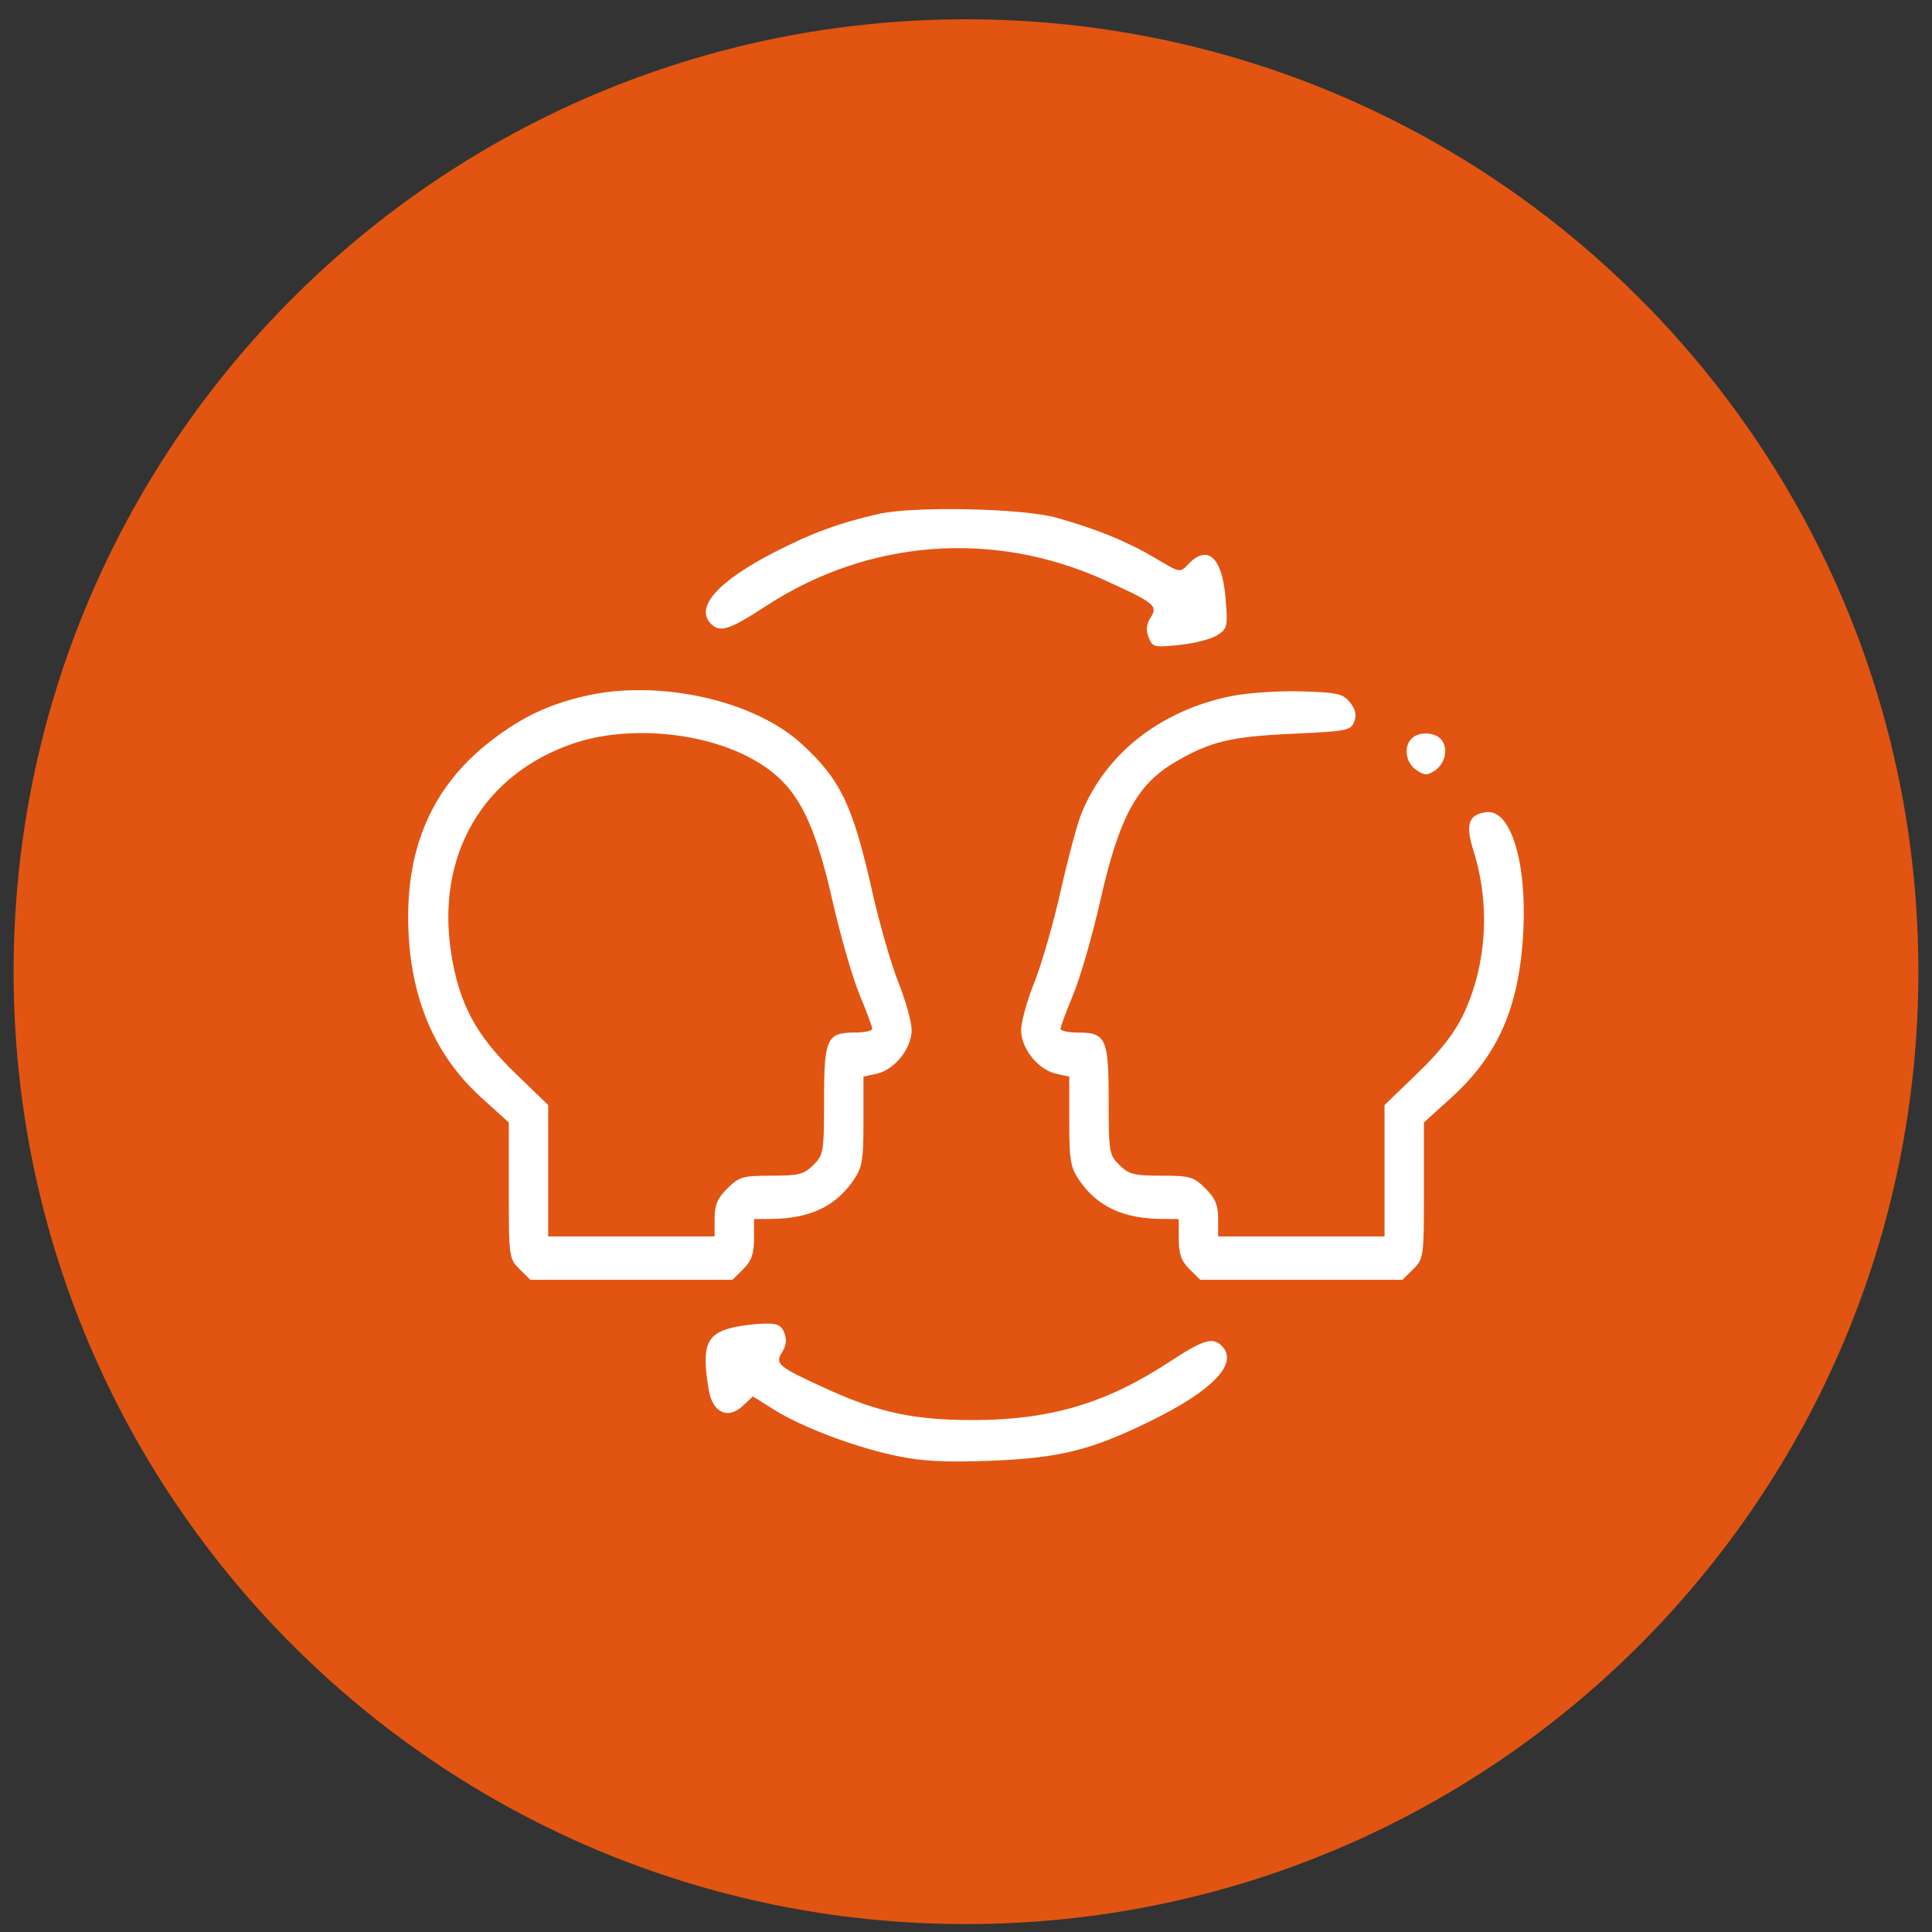
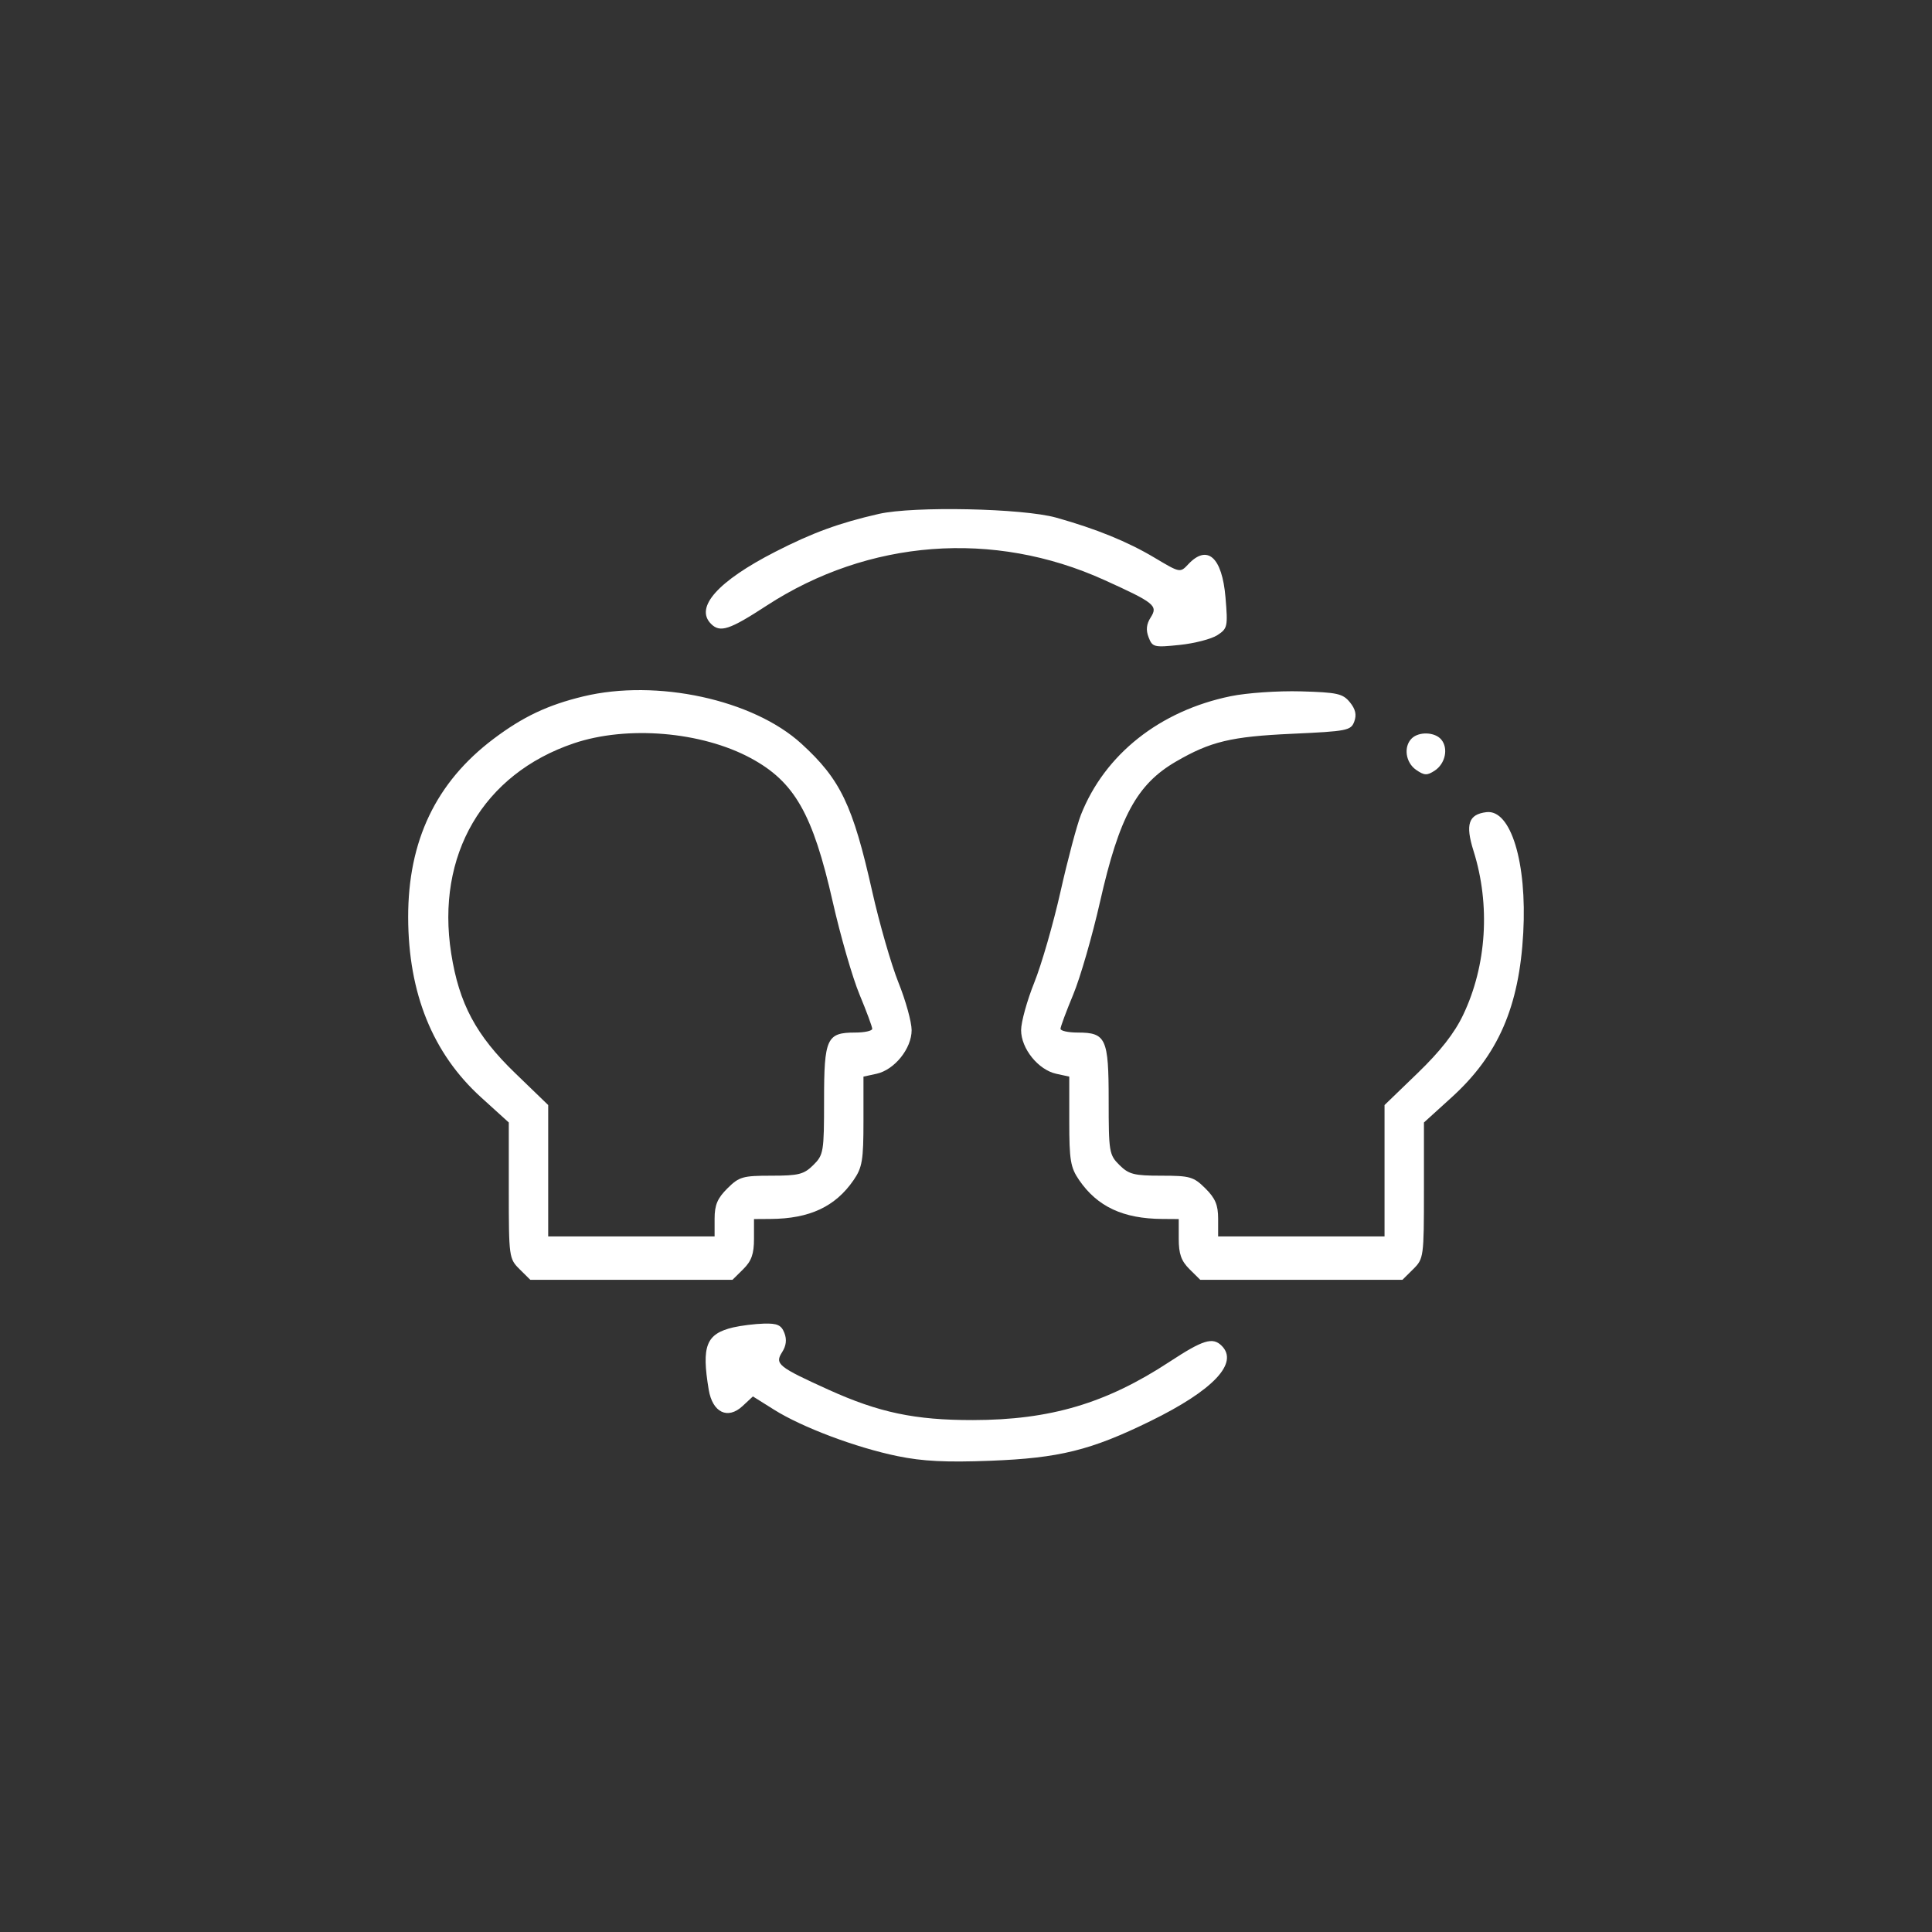
<svg xmlns="http://www.w3.org/2000/svg" width="71" height="71" viewBox="0 0 71 71" fill="none">
  <rect x="0" y="0" width="71" height="71" fill="#333333" stroke="none" />
-   <path d="M70.5 35.709C70.5 55.039 54.83 70.709 35.5 70.709C16.17 70.709 0.5 55.039 0.5 35.709C0.5 16.379 16.17 0.709 35.5 0.709C54.83 0.709 70.5 16.379 70.5 35.709Z" fill="#E25412" />
  <path fill-rule="evenodd" clip-rule="evenodd" d="M32.295 18.886C30.848 19.216 29.854 19.579 28.494 20.276C26.377 21.36 25.52 22.323 26.133 22.93C26.465 23.259 26.808 23.147 28.165 22.262C31.914 19.819 36.509 19.468 40.583 21.315C42.428 22.151 42.562 22.259 42.289 22.687C42.129 22.937 42.106 23.154 42.211 23.422C42.351 23.784 42.409 23.798 43.35 23.701C43.896 23.645 44.52 23.483 44.737 23.342C45.112 23.098 45.127 23.029 45.036 21.95C44.911 20.475 44.369 19.992 43.671 20.733C43.368 21.056 43.368 21.055 42.428 20.495C41.437 19.904 40.29 19.437 38.815 19.023C37.585 18.679 33.578 18.595 32.295 18.886ZM21.434 25.593C20.127 25.909 19.216 26.34 18.135 27.155C16.021 28.749 14.994 30.898 15 33.715C15.006 36.502 15.901 38.712 17.676 40.324L18.698 41.251V43.75C18.698 46.191 18.707 46.258 19.093 46.641L19.488 47.032H23.204H26.919L27.314 46.641C27.618 46.34 27.709 46.081 27.709 45.525V44.8L28.313 44.796C29.753 44.787 30.698 44.345 31.37 43.367C31.688 42.905 31.732 42.638 31.732 41.203V39.565L32.211 39.461C32.872 39.317 33.502 38.535 33.502 37.858C33.502 37.56 33.285 36.773 33.018 36.109C32.752 35.445 32.318 33.939 32.054 32.763C31.34 29.583 30.889 28.643 29.45 27.329C27.675 25.709 24.133 24.942 21.434 25.593ZM45.228 25.585C42.623 26.12 40.602 27.72 39.724 29.942C39.576 30.317 39.238 31.587 38.974 32.763C38.71 33.939 38.276 35.445 38.009 36.109C37.743 36.773 37.525 37.56 37.525 37.858C37.525 38.535 38.156 39.317 38.817 39.461L39.295 39.565V41.203C39.295 42.638 39.34 42.905 39.657 43.367C40.329 44.345 41.275 44.787 42.715 44.796L43.318 44.8V45.525C43.318 46.081 43.41 46.34 43.713 46.641L44.108 47.032H47.824H51.539L51.934 46.641C52.32 46.258 52.329 46.191 52.329 43.75V41.251L53.346 40.328C55.058 38.774 55.831 36.999 55.979 34.279C56.12 31.699 55.523 29.74 54.628 29.846C53.966 29.925 53.843 30.293 54.152 31.273C54.776 33.254 54.635 35.485 53.771 37.295C53.45 37.969 52.933 38.629 52.094 39.439L50.881 40.61V43.024V45.438H47.824H44.766V44.788C44.766 44.282 44.662 44.035 44.296 43.672C43.864 43.244 43.732 43.206 42.679 43.206C41.677 43.206 41.484 43.157 41.139 42.815C40.761 42.441 40.743 42.334 40.743 40.435C40.743 38.159 40.646 37.946 39.606 37.946C39.258 37.946 38.973 37.884 38.973 37.808C38.973 37.733 39.184 37.166 39.441 36.548C39.698 35.931 40.141 34.397 40.426 33.139C41.133 30.013 41.779 28.821 43.22 27.985C44.488 27.249 45.243 27.068 47.484 26.966C49.513 26.873 49.646 26.847 49.769 26.516C49.861 26.267 49.814 26.061 49.607 25.807C49.346 25.489 49.147 25.445 47.804 25.407C46.968 25.384 45.819 25.463 45.228 25.585ZM21.089 27.316C17.753 28.443 16.014 31.42 16.581 35.037C16.871 36.884 17.493 38.048 18.931 39.436L20.146 40.61V43.024V45.438H23.204H26.261V44.788C26.261 44.282 26.366 44.035 26.732 43.672C27.163 43.244 27.296 43.206 28.348 43.206C29.35 43.206 29.544 43.157 29.889 42.815C30.266 42.441 30.284 42.334 30.284 40.435C30.284 38.159 30.381 37.946 31.422 37.946C31.77 37.946 32.054 37.884 32.054 37.808C32.054 37.733 31.844 37.166 31.587 36.548C31.33 35.931 30.887 34.397 30.602 33.139C29.869 29.903 29.199 28.729 27.588 27.86C25.776 26.884 23.047 26.655 21.089 27.316ZM51.879 27.138C51.572 27.442 51.654 28.023 52.04 28.291C52.342 28.5 52.444 28.505 52.724 28.321C53.116 28.065 53.235 27.499 52.965 27.177C52.731 26.898 52.143 26.877 51.879 27.138ZM26.946 48.781C25.95 49.016 25.776 49.457 26.045 51.071C26.185 51.91 26.743 52.179 27.289 51.672L27.669 51.318L28.447 51.806C29.48 52.455 31.462 53.2 32.985 53.512C33.912 53.702 34.763 53.745 36.396 53.682C38.927 53.585 40.086 53.298 42.272 52.227C44.587 51.094 45.536 50.09 44.895 49.455C44.565 49.128 44.211 49.237 42.98 50.045C40.651 51.574 38.595 52.183 35.755 52.187C33.625 52.19 32.3 51.911 30.445 51.07C28.599 50.233 28.465 50.126 28.739 49.697C28.893 49.457 28.921 49.228 28.825 48.984C28.712 48.695 28.567 48.629 28.077 48.642C27.742 48.651 27.233 48.714 26.946 48.781Z" fill="white" />
</svg>